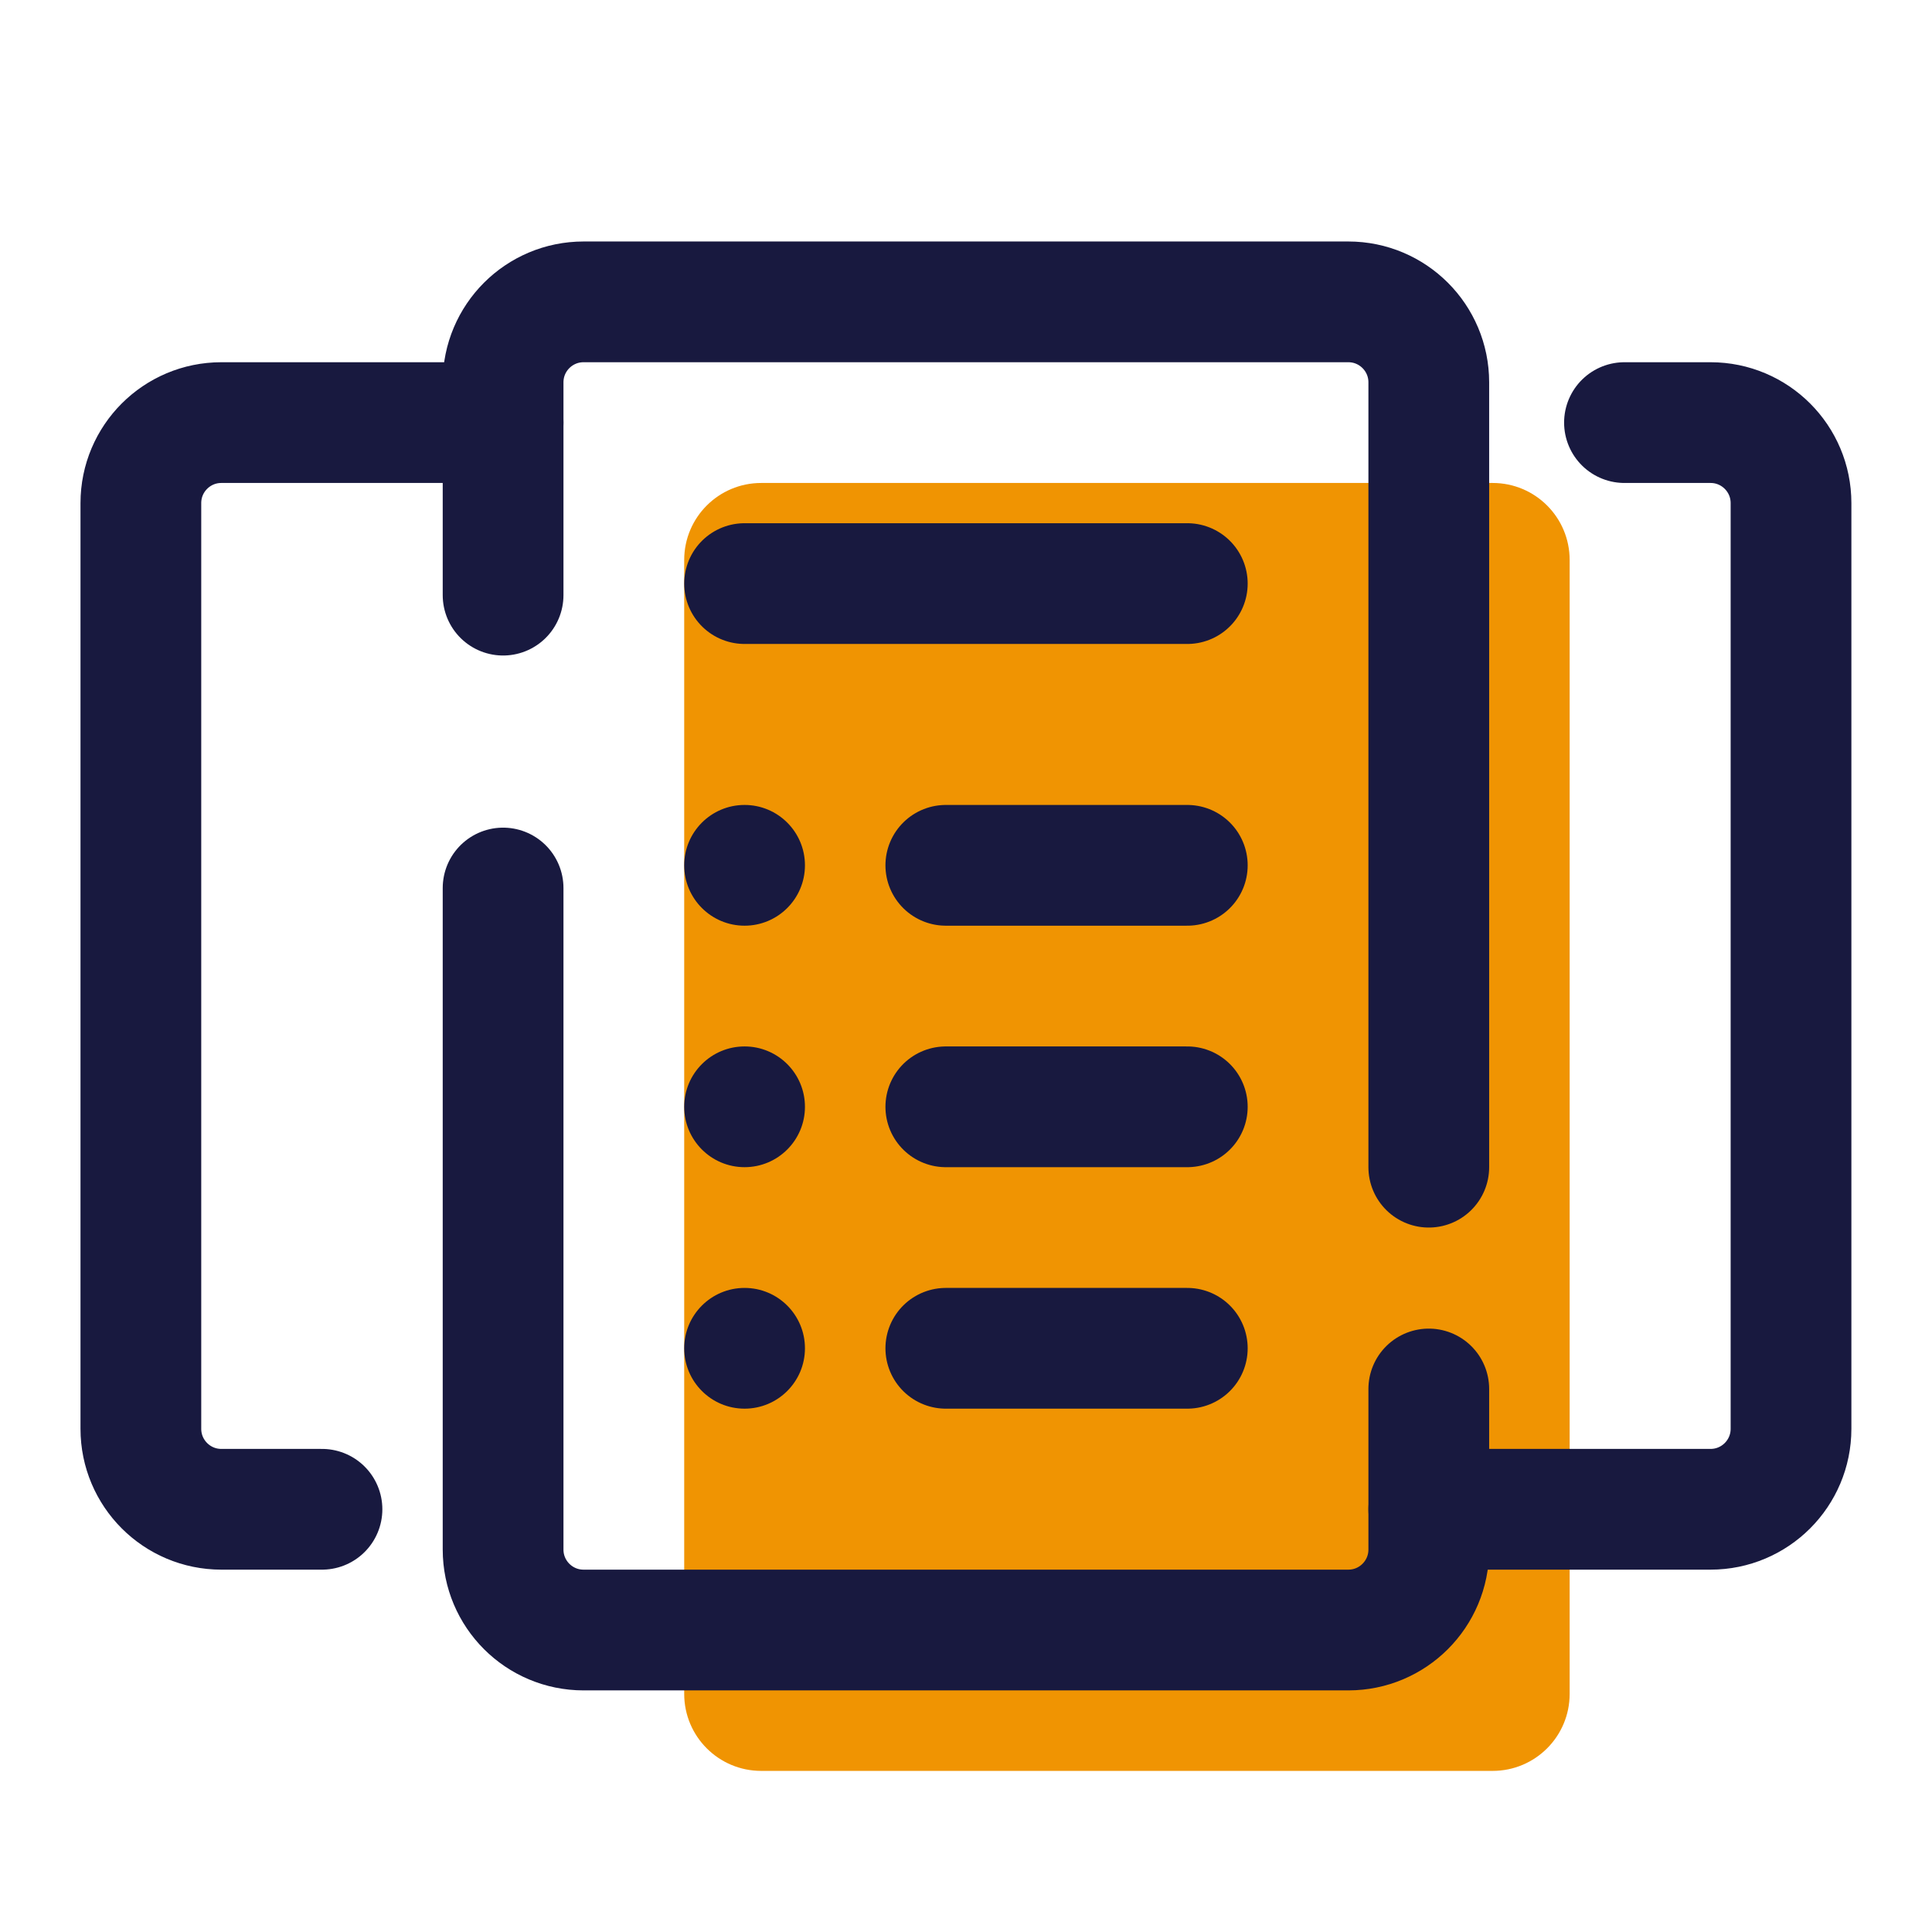
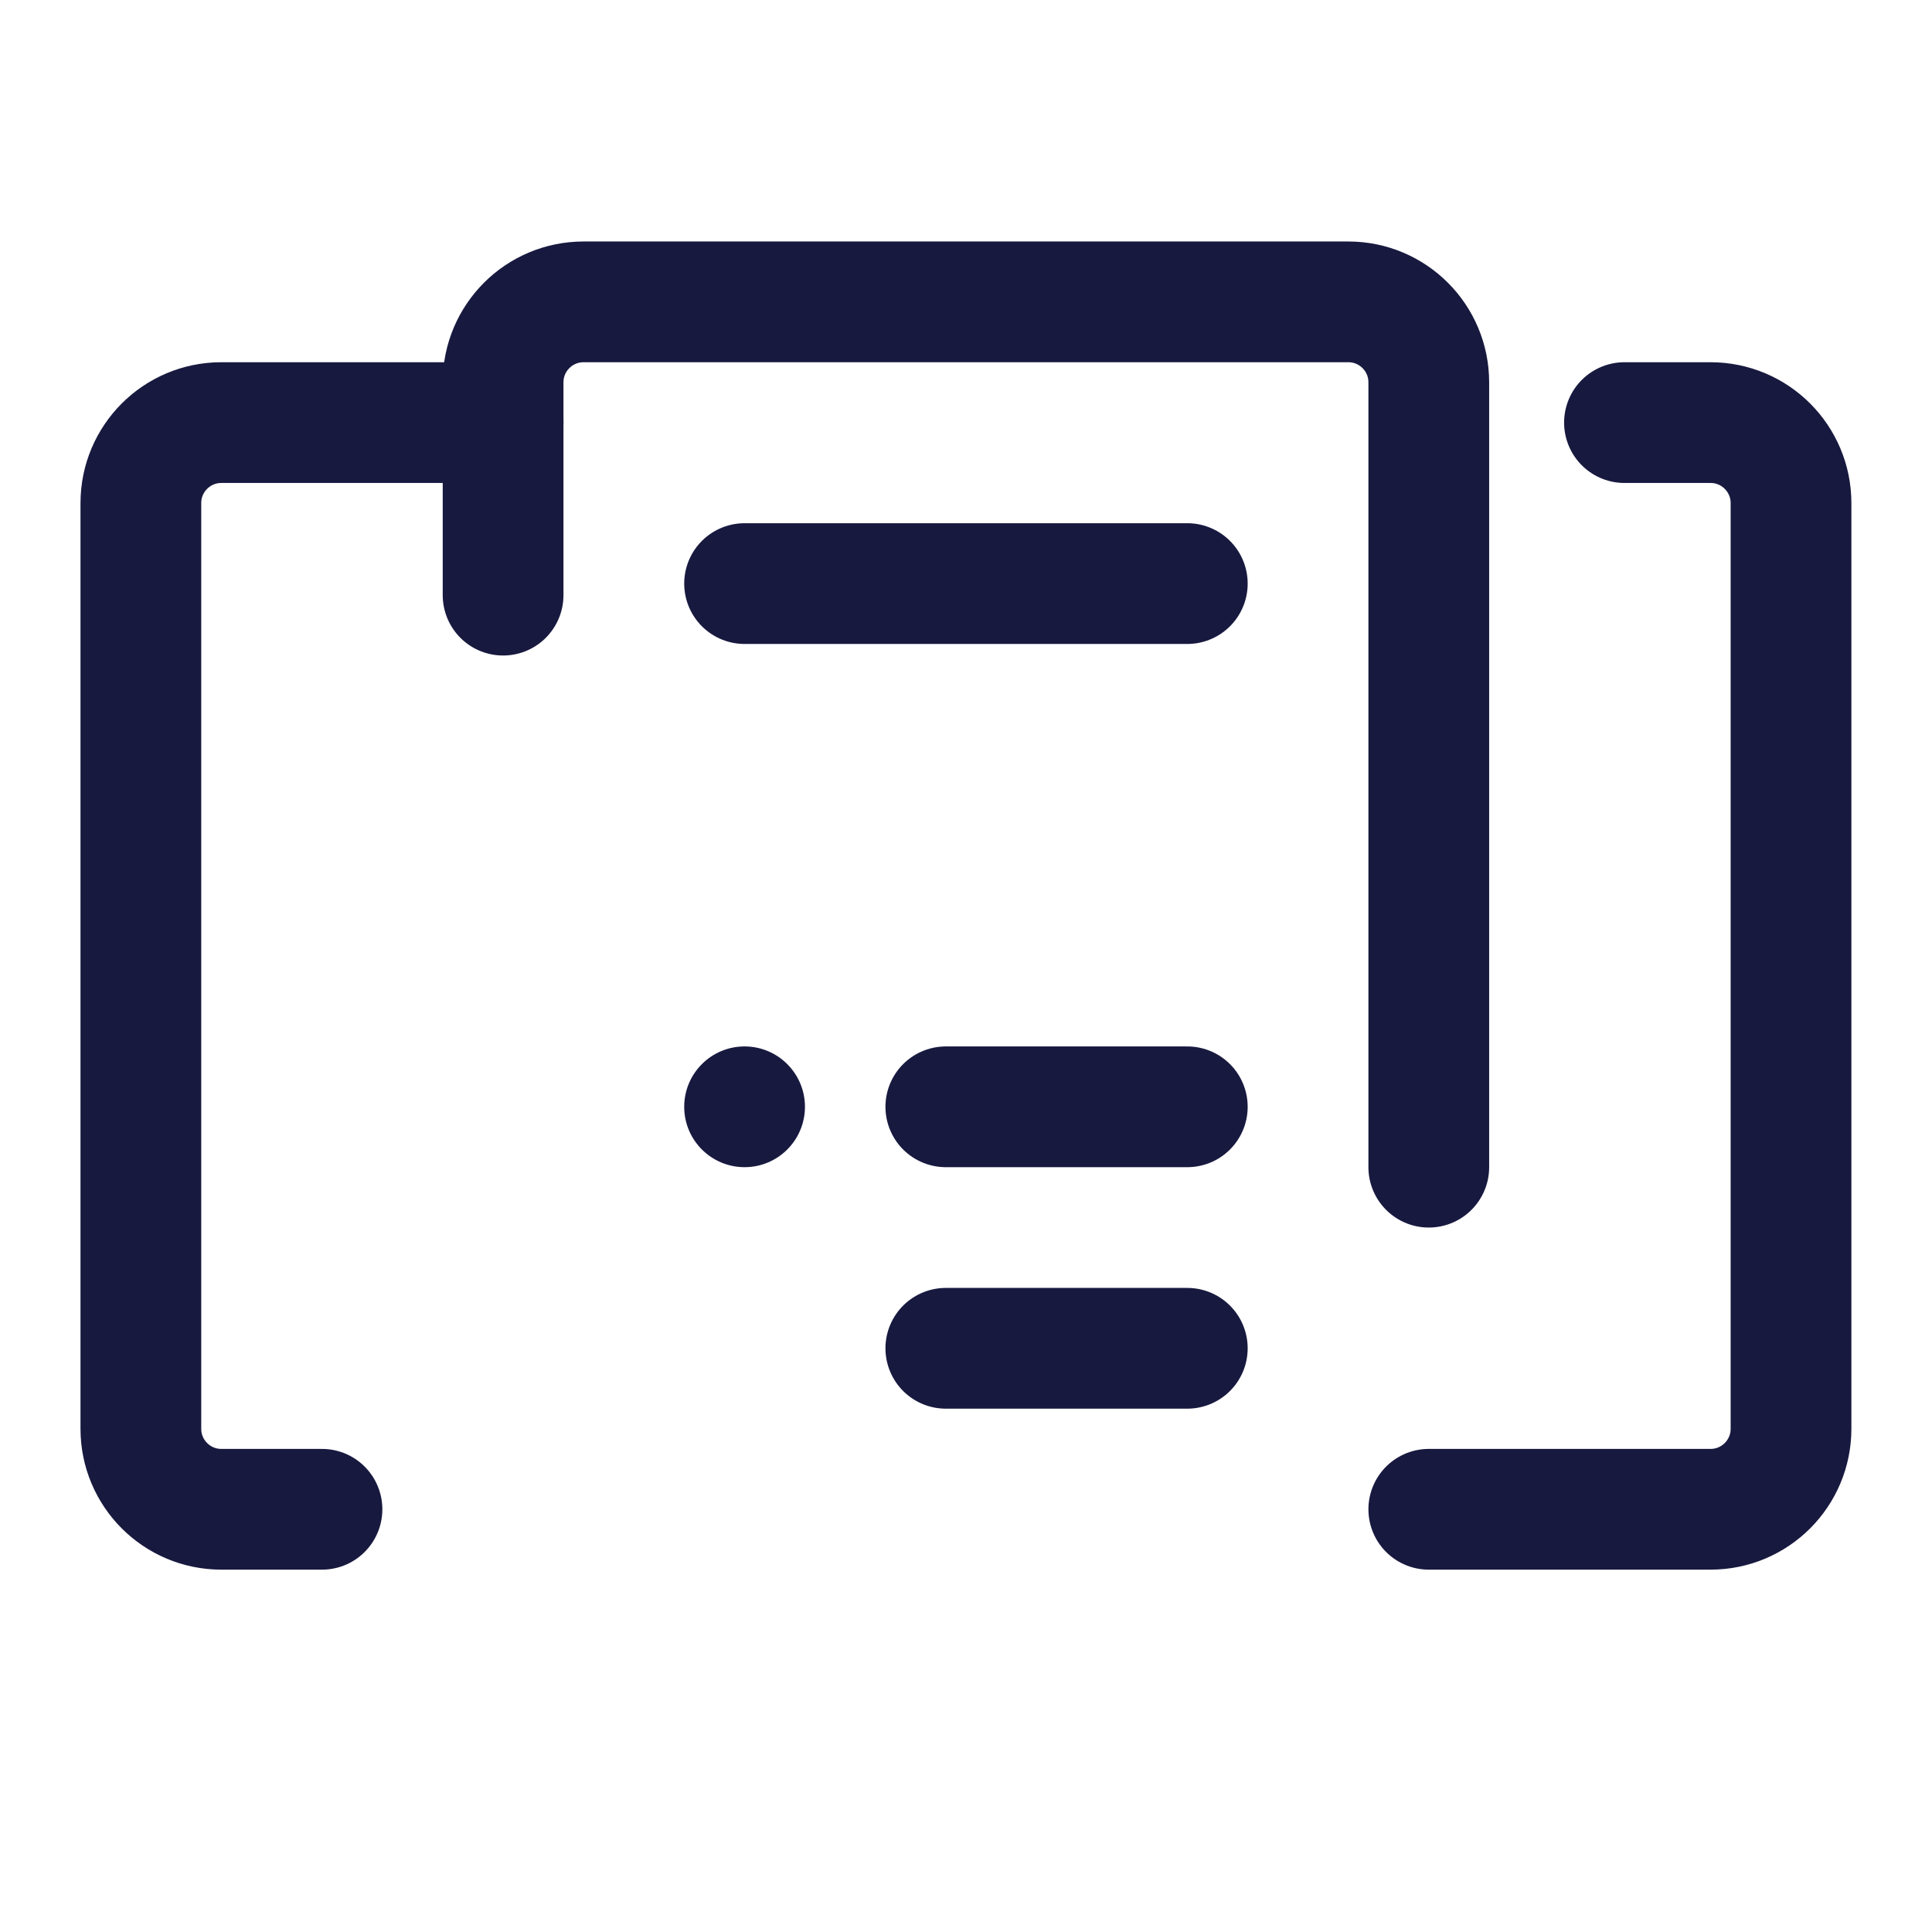
<svg xmlns="http://www.w3.org/2000/svg" viewBox="0,0,256,256" width="48px" height="48px" fill-rule="nonzero">
  <g fill="none" fill-rule="nonzero" stroke="none" stroke-width="none" stroke-linecap="none" stroke-linejoin="none" stroke-miterlimit="10" stroke-dasharray="" stroke-dashoffset="0" font-family="none" font-weight="none" font-size="none" text-anchor="none" style="mix-blend-mode: normal">
    <g transform="scale(5.333,5.333)">
-       <path d="M37.087,44h-18.174c-1.057,0 -1.913,-0.856 -1.913,-1.913v-28.174c0,-1.057 0.856,-1.913 1.913,-1.913h18.174c1.057,0 1.913,0.856 1.913,1.913v28.174c0,1.057 -0.856,1.913 -1.913,1.913z" fill="#f09402" stroke="none" stroke-width="1" stroke-linecap="butt" stroke-linejoin="miter" />
      <circle cx="18.5" cy="27.5" r="1.5" fill="#18193f" stroke="none" stroke-width="1" stroke-linecap="butt" stroke-linejoin="miter" />
-       <circle cx="18.5" cy="21.5" r="1.5" fill="#18193f" stroke="none" stroke-width="1" stroke-linecap="butt" stroke-linejoin="miter" />
-       <circle cx="18.5" cy="33.5" r="1.5" fill="#18193f" stroke="none" stroke-width="1" stroke-linecap="butt" stroke-linejoin="miter" />
-       <path d="M35.5,34.511v3.989c0,1.105 -0.895,2 -2,2h-19c-1.105,0 -2,-0.895 -2,-2v-16.436" fill="none" stroke="#18193f" stroke-width="3" stroke-linecap="round" stroke-linejoin="round" />
      <path d="M12.5,14.787v-5.287c0,-1.105 0.895,-2 2,-2h19c1.105,0 2,0.895 2,2v19.5" fill="none" stroke="#18193f" stroke-width="3" stroke-linecap="round" stroke-linejoin="round" />
      <path d="M8,37.5h-2.5c-1.105,0 -2,-0.895 -2,-2v-23c0,-1.105 0.895,-2 2,-2h7" fill="none" stroke="#18193f" stroke-width="3" stroke-linecap="round" stroke-linejoin="round" />
      <path d="M35.5,37.5h7c1.105,0 2,-0.895 2,-2v-23c0,-1.105 -0.895,-2 -2,-2h-2.138" fill="none" stroke="#18193f" stroke-width="3" stroke-linecap="round" stroke-linejoin="round" />
      <path d="M18.5,14.5h11" fill="none" stroke="#18193f" stroke-width="3" stroke-linecap="round" stroke-linejoin="round" />
      <path d="M23.5,27.5h6" fill="none" stroke="#18193f" stroke-width="3" stroke-linecap="round" stroke-linejoin="round" />
      <path d="M23.5,33.5h6" fill="none" stroke="#18193f" stroke-width="3" stroke-linecap="round" stroke-linejoin="round" />
-       <path d="M23.5,21.5h6" fill="none" stroke="#18193f" stroke-width="3" stroke-linecap="round" stroke-linejoin="round" />
    </g>
  </g>
</svg>